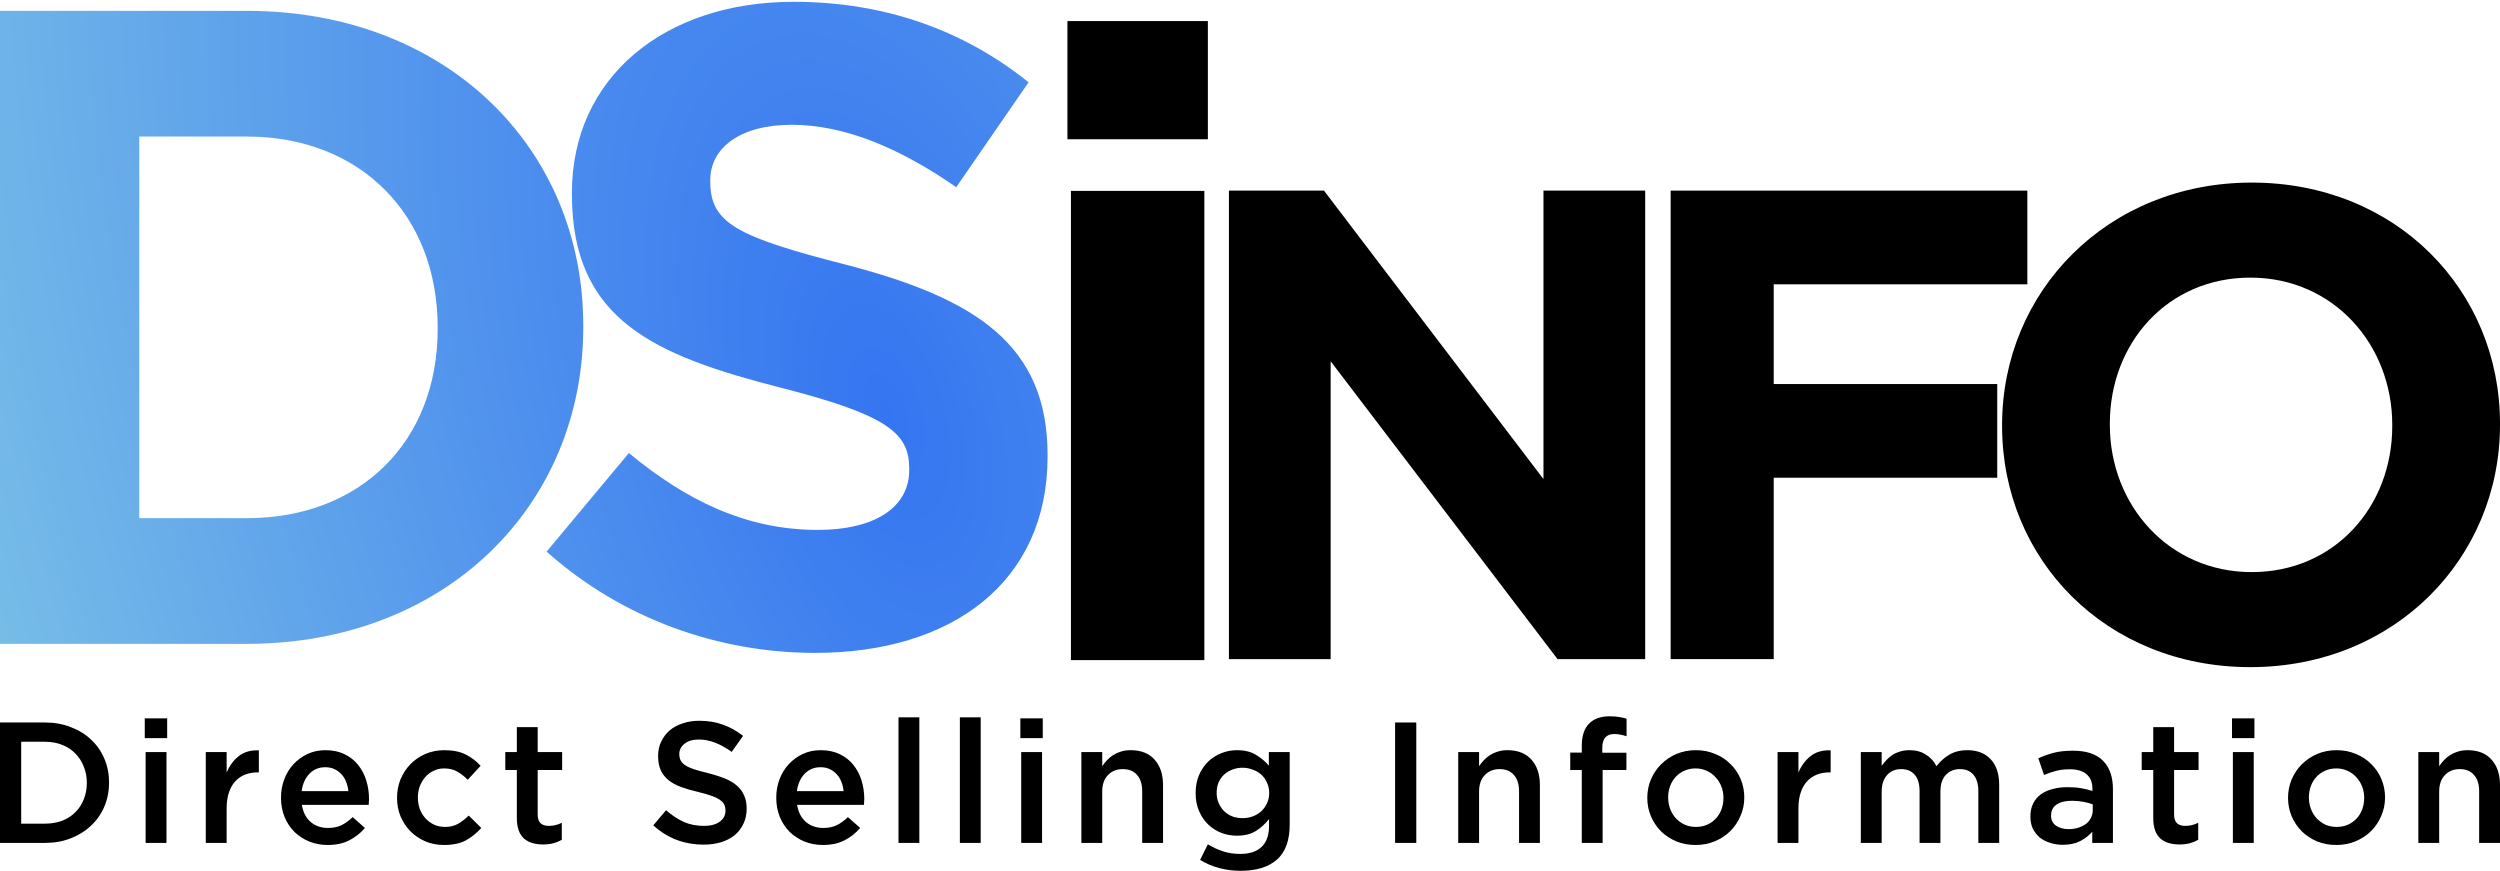
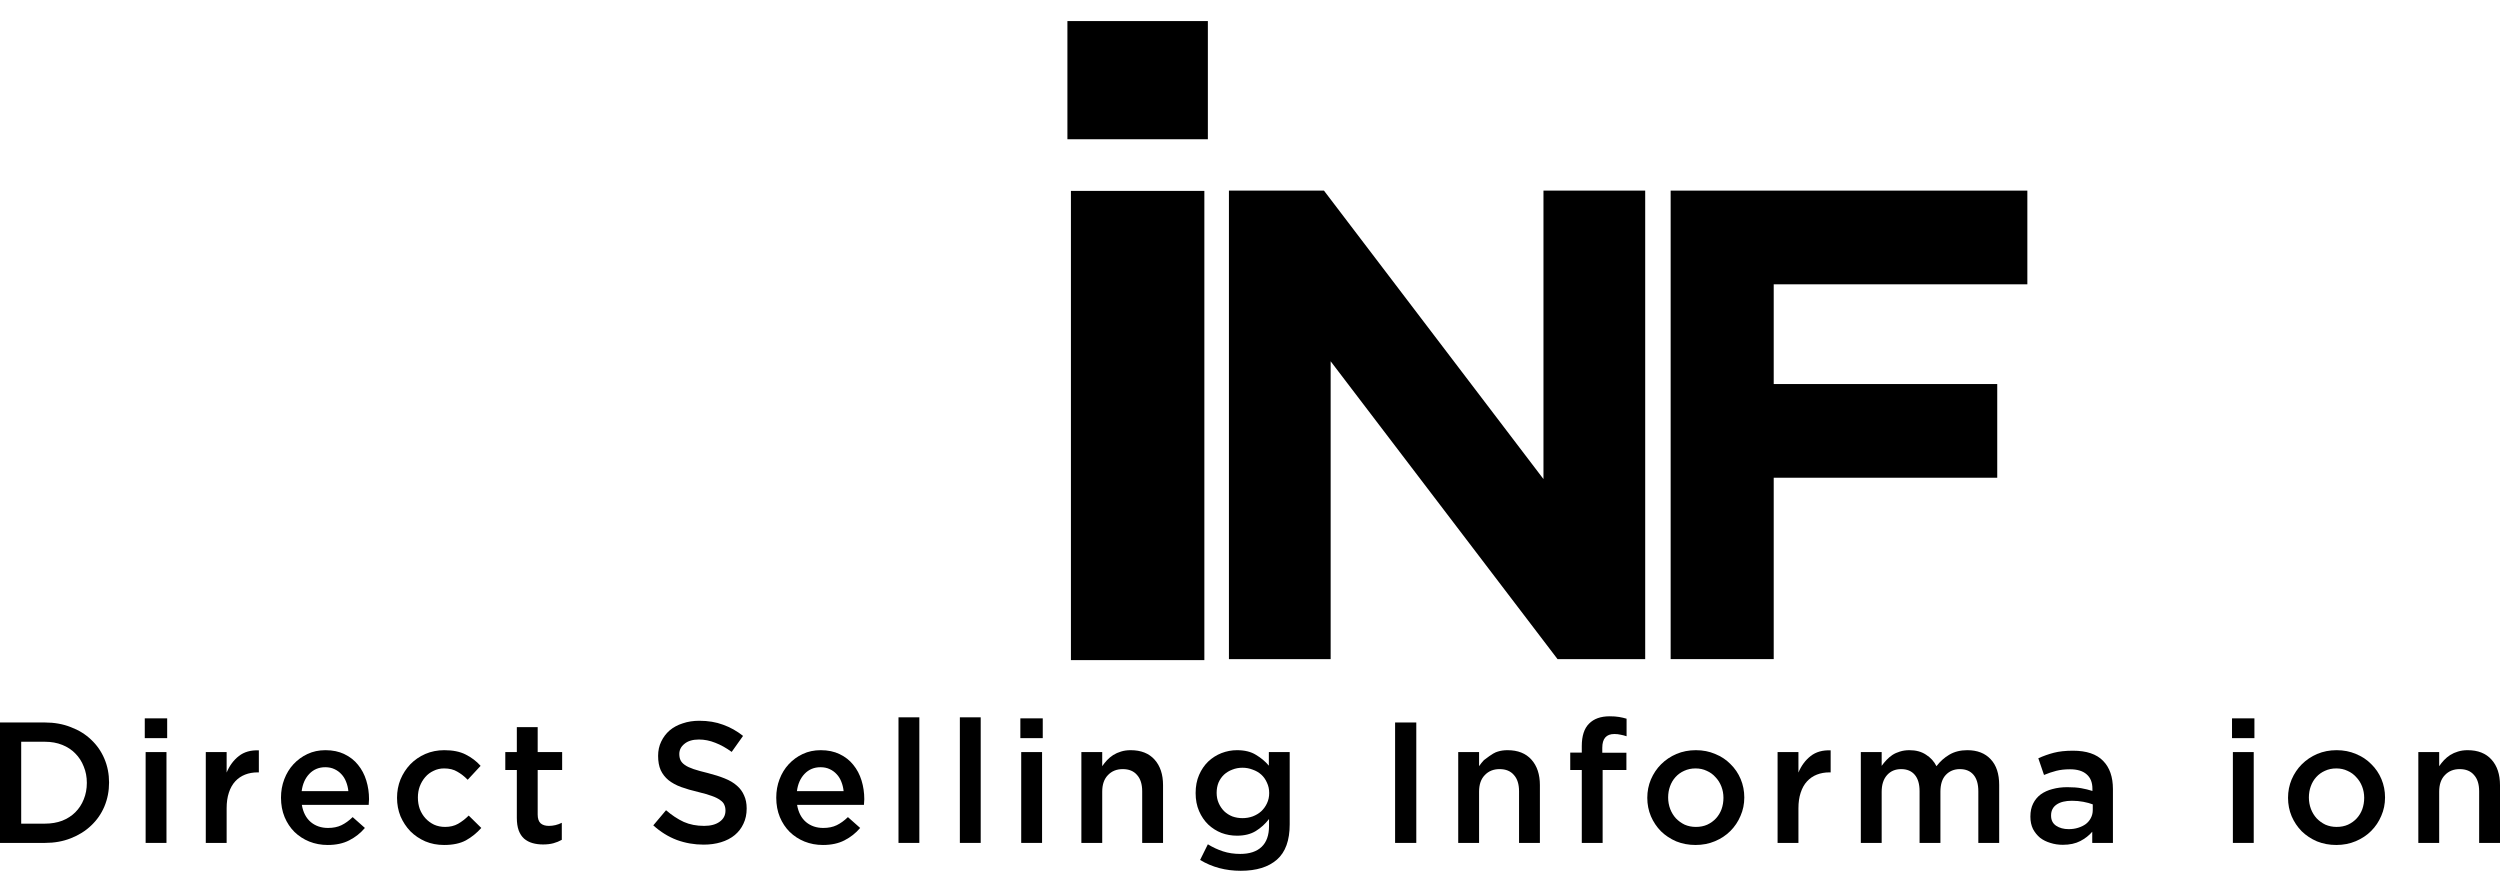
<svg xmlns="http://www.w3.org/2000/svg" width="356" height="124" viewBox="0 0 356 124" fill="none">
-   <path d="M83.056 46.614C83.056 71.982 63.483 91.684 35.154 91.684H0V1.545H35.154C63.483 1.545 83.056 20.989 83.056 46.357V46.614ZM62.324 46.872V46.614C62.324 30.647 51.379 19.444 35.154 19.444H19.831V73.785H35.154C51.379 73.785 62.324 62.839 62.324 46.872Z" fill="url(#paint0_radial_749_91)" />
-   <path d="M149.174 65.028C149.174 82.927 135.525 92.971 116.08 92.971C102.431 92.971 88.653 88.207 77.836 78.549L89.554 64.513C97.666 71.209 106.165 75.459 116.467 75.459C124.579 75.459 129.472 72.24 129.472 66.96V66.703C129.472 61.681 126.382 59.105 111.316 55.242C93.159 50.606 81.442 45.584 81.442 27.685V27.428C81.442 11.074 94.576 0.258 112.99 0.258C126.124 0.258 137.327 4.378 146.47 11.718L136.168 26.655C128.185 21.118 120.33 17.77 112.732 17.77C105.135 17.77 101.143 21.247 101.143 25.625V25.883C101.143 31.806 105.006 33.738 120.587 37.729C138.873 42.494 149.174 49.061 149.174 64.771V65.028Z" fill="url(#paint1_radial_749_91)" />
  <path d="M234.276 93.856H221.792L189.485 51.446V93.856H175V27.144H188.532L219.79 68.22V27.144H234.276V93.856Z" fill="black" />
  <path d="M288.695 40.486H252.577V54.687H284.407V68.029H252.577V93.856H237.901V27.144H288.695V40.486Z" fill="black" />
-   <path d="M356 60.5C356 79.466 341.038 95 320.454 95C299.869 95 285.098 79.656 285.098 60.691V60.5C285.098 41.535 300.06 26 320.644 26C341.229 26 356 41.344 356 60.309V60.5ZM340.657 60.691V60.5C340.657 49.063 332.271 39.533 320.454 39.533C308.636 39.533 300.441 48.873 300.441 60.309V60.5C300.441 71.936 308.827 81.467 320.644 81.467C332.461 81.467 340.657 72.127 340.657 60.691Z" fill="black" />
  <path d="M172 19.829H152V3H172V19.829ZM171.5 94H152.5V27.184H171.5V94Z" fill="black" />
  <path d="M15.531 111.432C15.531 112.641 15.31 113.776 14.868 114.837C14.427 115.883 13.797 116.789 12.979 117.557C12.178 118.324 11.213 118.929 10.084 119.37C8.972 119.811 7.745 120.031 6.404 120.031H0V102.882H6.404C7.745 102.882 8.972 103.102 10.084 103.543C11.213 103.968 12.178 104.564 12.979 105.332C13.797 106.099 14.427 107.006 14.868 108.051C15.31 109.097 15.531 110.223 15.531 111.432ZM12.366 111.481C12.366 110.632 12.219 109.856 11.924 109.154C11.646 108.435 11.245 107.814 10.722 107.292C10.215 106.769 9.593 106.361 8.857 106.067C8.121 105.773 7.303 105.626 6.404 105.626H3.018V117.287H6.404C7.303 117.287 8.121 117.148 8.857 116.871C9.593 116.577 10.215 116.177 10.722 115.67C11.245 115.148 11.646 114.535 11.924 113.833C12.219 113.114 12.366 112.33 12.366 111.481Z" fill="black" />
  <path d="M23.805 105.111H20.615V102.294H23.805V105.111ZM23.706 120.031H20.738V107.096H23.706V120.031Z" fill="black" />
  <path d="M32.273 115.107V120.031H29.304V107.096H32.273V110.011C32.681 109.031 33.262 108.247 34.014 107.659C34.767 107.071 35.716 106.802 36.861 106.851V109.987H36.689C36.035 109.987 35.438 110.093 34.898 110.305C34.358 110.517 33.892 110.836 33.499 111.261C33.107 111.685 32.804 112.224 32.592 112.878C32.379 113.514 32.273 114.258 32.273 115.107Z" fill="black" />
  <path d="M42.982 114.617C43.162 115.679 43.587 116.495 44.258 117.067C44.929 117.622 45.747 117.9 46.712 117.9C47.448 117.9 48.086 117.769 48.625 117.508C49.165 117.246 49.697 116.863 50.22 116.356L51.962 117.9C51.341 118.635 50.596 119.223 49.73 119.664C48.879 120.105 47.857 120.325 46.663 120.325C45.73 120.325 44.855 120.162 44.037 119.835C43.236 119.509 42.532 119.051 41.927 118.463C41.338 117.875 40.872 117.173 40.529 116.356C40.185 115.523 40.014 114.601 40.014 113.588C40.014 112.657 40.169 111.783 40.48 110.967C40.791 110.15 41.224 109.439 41.78 108.835C42.353 108.215 43.023 107.725 43.792 107.365C44.561 107.006 45.411 106.826 46.344 106.826C47.374 106.826 48.274 107.014 49.042 107.39C49.828 107.765 50.474 108.272 50.981 108.909C51.504 109.546 51.897 110.289 52.158 111.138C52.42 111.987 52.551 112.878 52.551 113.808C52.551 113.939 52.543 114.07 52.526 114.2C52.526 114.331 52.518 114.47 52.502 114.617H42.982ZM42.958 112.657H49.607C49.558 112.183 49.451 111.742 49.288 111.334C49.124 110.909 48.903 110.55 48.625 110.256C48.347 109.946 48.012 109.701 47.619 109.521C47.243 109.342 46.81 109.252 46.319 109.252C45.403 109.252 44.642 109.57 44.037 110.207C43.449 110.828 43.089 111.644 42.958 112.657Z" fill="black" />
  <path d="M68.536 117.9C67.898 118.618 67.17 119.206 66.352 119.664C65.535 120.105 64.496 120.325 63.236 120.325C62.271 120.325 61.38 120.154 60.562 119.811C59.744 119.451 59.033 118.97 58.428 118.365C57.839 117.745 57.373 117.034 57.029 116.234C56.702 115.417 56.538 114.543 56.538 113.612C56.538 112.682 56.702 111.808 57.029 110.991C57.373 110.174 57.839 109.456 58.428 108.835C59.033 108.215 59.744 107.725 60.562 107.365C61.396 107.006 62.296 106.826 63.261 106.826C64.488 106.826 65.502 107.03 66.303 107.439C67.121 107.847 67.833 108.386 68.438 109.056L66.598 111.04C66.14 110.566 65.649 110.183 65.126 109.889C64.619 109.578 63.989 109.423 63.236 109.423C62.697 109.423 62.198 109.537 61.74 109.766C61.282 109.978 60.889 110.272 60.562 110.648C60.235 111.024 59.973 111.465 59.777 111.971C59.597 112.461 59.507 112.992 59.507 113.563C59.507 114.151 59.597 114.699 59.777 115.205C59.973 115.711 60.243 116.152 60.587 116.528C60.93 116.903 61.339 117.206 61.813 117.434C62.288 117.647 62.811 117.753 63.384 117.753C64.087 117.753 64.7 117.606 65.224 117.312C65.764 117.001 66.271 116.61 66.745 116.136L68.536 117.9Z" fill="black" />
  <path d="M76.566 109.644V115.989C76.566 116.561 76.705 116.977 76.983 117.238C77.261 117.483 77.654 117.606 78.161 117.606C78.799 117.606 79.412 117.459 80.001 117.165V119.59C79.625 119.803 79.224 119.966 78.799 120.08C78.374 120.195 77.883 120.252 77.327 120.252C76.787 120.252 76.288 120.186 75.83 120.056C75.372 119.925 74.971 119.713 74.628 119.419C74.301 119.125 74.047 118.741 73.867 118.267C73.687 117.777 73.597 117.173 73.597 116.454V109.644H71.954V107.096H73.597V103.543H76.566V107.096H80.05V109.644H76.566Z" fill="black" />
  <path d="M96.733 107.365C96.733 107.708 96.79 108.002 96.905 108.247C97.019 108.492 97.224 108.721 97.518 108.933C97.829 109.146 98.246 109.342 98.769 109.521C99.309 109.701 99.988 109.889 100.806 110.085C101.705 110.313 102.499 110.566 103.186 110.844C103.889 111.122 104.47 111.465 104.928 111.873C105.386 112.265 105.729 112.731 105.958 113.269C106.204 113.792 106.326 114.413 106.326 115.131C106.326 115.948 106.171 116.675 105.86 117.312C105.566 117.949 105.149 118.488 104.609 118.929C104.069 119.37 103.423 119.705 102.671 119.933C101.918 120.162 101.092 120.276 100.192 120.276C98.868 120.276 97.6 120.056 96.389 119.615C95.179 119.157 94.059 118.463 93.028 117.532L94.844 115.376C95.678 116.095 96.52 116.65 97.371 117.042C98.222 117.418 99.186 117.606 100.266 117.606C101.198 117.606 101.934 117.41 102.474 117.018C103.03 116.626 103.308 116.095 103.308 115.425C103.308 115.115 103.251 114.837 103.137 114.592C103.039 114.347 102.842 114.127 102.548 113.931C102.27 113.719 101.877 113.523 101.37 113.343C100.879 113.163 100.233 112.976 99.432 112.78C98.516 112.567 97.698 112.33 96.978 112.069C96.275 111.808 95.678 111.481 95.187 111.089C94.713 110.697 94.345 110.223 94.083 109.668C93.838 109.113 93.715 108.435 93.715 107.635C93.715 106.883 93.862 106.206 94.157 105.601C94.451 104.981 94.852 104.45 95.359 104.009C95.882 103.568 96.504 103.233 97.224 103.004C97.943 102.759 98.729 102.637 99.579 102.637C100.839 102.637 101.967 102.825 102.965 103.2C103.979 103.56 104.928 104.091 105.811 104.793L104.192 107.071C103.407 106.5 102.63 106.067 101.861 105.773C101.092 105.463 100.315 105.307 99.53 105.307C98.647 105.307 97.96 105.512 97.469 105.92C96.978 106.312 96.733 106.794 96.733 107.365Z" fill="black" />
  <path d="M113.506 114.617C113.686 115.679 114.112 116.495 114.782 117.067C115.453 117.622 116.271 117.9 117.236 117.9C117.972 117.9 118.61 117.769 119.15 117.508C119.689 117.246 120.221 116.863 120.744 116.356L122.486 117.9C121.865 118.635 121.12 119.223 120.254 119.664C119.403 120.105 118.381 120.325 117.187 120.325C116.254 120.325 115.379 120.162 114.561 119.835C113.76 119.509 113.057 119.051 112.451 118.463C111.863 117.875 111.396 117.173 111.053 116.356C110.709 115.523 110.538 114.601 110.538 113.588C110.538 112.657 110.693 111.783 111.004 110.967C111.315 110.15 111.748 109.439 112.304 108.835C112.877 108.215 113.547 107.725 114.316 107.365C115.085 107.006 115.935 106.826 116.868 106.826C117.898 106.826 118.798 107.014 119.567 107.39C120.352 107.765 120.998 108.272 121.505 108.909C122.028 109.546 122.421 110.289 122.683 111.138C122.944 111.987 123.075 112.878 123.075 113.808C123.075 113.939 123.067 114.07 123.051 114.2C123.051 114.331 123.042 114.47 123.026 114.617H113.506ZM113.482 112.657H120.131C120.082 112.183 119.976 111.742 119.812 111.334C119.648 110.909 119.428 110.55 119.15 110.256C118.871 109.946 118.536 109.701 118.144 109.521C117.767 109.342 117.334 109.252 116.843 109.252C115.927 109.252 115.167 109.57 114.561 110.207C113.973 110.828 113.613 111.644 113.482 112.657Z" fill="black" />
  <path d="M130.914 120.031H127.946V102.147H130.914V120.031Z" fill="black" />
  <path d="M139.652 120.031H136.684V102.147H139.652V120.031Z" fill="black" />
  <path d="M148.488 105.111H145.299V102.294H148.488V105.111ZM148.39 120.031H145.421V107.096H148.39V120.031Z" fill="black" />
  <path d="M156.956 112.731V120.031H153.987V107.096H156.956V109.105C157.169 108.794 157.398 108.509 157.643 108.247C157.905 107.97 158.199 107.725 158.526 107.512C158.87 107.3 159.238 107.137 159.63 107.022C160.039 106.892 160.497 106.826 161.004 106.826C162.476 106.826 163.613 107.275 164.415 108.174C165.216 109.072 165.617 110.281 165.617 111.8V120.031H162.648V112.682C162.648 111.669 162.403 110.893 161.912 110.354C161.438 109.799 160.759 109.521 159.876 109.521C159.009 109.521 158.305 109.807 157.766 110.379C157.226 110.934 156.956 111.718 156.956 112.731Z" fill="black" />
  <path d="M183.653 117.385C183.653 119.672 183.048 121.346 181.838 122.408C180.627 123.469 178.91 124 176.685 124C174.526 124 172.596 123.486 170.895 122.457L171.999 120.227C172.686 120.652 173.406 120.987 174.158 121.232C174.91 121.477 175.728 121.599 176.612 121.599C177.936 121.599 178.951 121.264 179.654 120.595C180.357 119.925 180.709 118.937 180.709 117.63V116.626C180.169 117.328 179.539 117.9 178.82 118.341C178.1 118.782 177.209 119.002 176.145 119.002C175.377 119.002 174.641 118.872 173.937 118.61C173.234 118.333 172.604 117.932 172.048 117.41C171.508 116.887 171.075 116.25 170.748 115.499C170.421 114.748 170.257 113.89 170.257 112.927C170.257 111.963 170.421 111.105 170.748 110.354C171.075 109.603 171.508 108.966 172.048 108.443C172.604 107.921 173.234 107.52 173.937 107.243C174.657 106.965 175.393 106.826 176.145 106.826C177.241 106.826 178.141 107.047 178.844 107.488C179.564 107.912 180.177 108.427 180.684 109.031V107.096H183.653V117.385ZM180.733 112.927C180.733 112.388 180.627 111.898 180.415 111.457C180.218 110.999 179.948 110.615 179.605 110.305C179.261 109.995 178.852 109.758 178.378 109.595C177.92 109.415 177.438 109.325 176.931 109.325C176.407 109.325 175.925 109.415 175.483 109.595C175.041 109.758 174.649 109.995 174.305 110.305C173.978 110.615 173.716 110.991 173.52 111.432C173.34 111.873 173.25 112.363 173.25 112.902C173.25 113.441 173.348 113.931 173.545 114.372C173.741 114.813 174.003 115.197 174.33 115.523C174.657 115.834 175.041 116.079 175.483 116.258C175.941 116.422 176.423 116.503 176.931 116.503C177.438 116.503 177.92 116.422 178.378 116.258C178.852 116.079 179.261 115.834 179.605 115.523C179.948 115.197 180.218 114.821 180.415 114.396C180.627 113.955 180.733 113.465 180.733 112.927Z" fill="black" />
  <path d="M198.662 102.882H201.68V120.031H198.662V102.882Z" fill="black" />
-   <path d="M210.62 112.731V120.031H207.651V107.096H210.62V109.105C210.833 108.794 211.062 108.509 211.307 108.247C211.569 107.97 211.863 107.725 212.19 107.512C212.534 107.3 212.902 107.137 213.294 107.022C213.703 106.892 214.161 106.826 214.668 106.826C216.14 106.826 217.277 107.275 218.079 108.174C218.88 109.072 219.281 110.281 219.281 111.8V120.031H216.312V112.682C216.312 111.669 216.067 110.893 215.576 110.354C215.102 109.799 214.423 109.521 213.54 109.521C212.673 109.521 211.969 109.807 211.43 110.379C210.89 110.934 210.62 111.718 210.62 112.731Z" fill="black" />
+   <path d="M210.62 112.731V120.031H207.651V107.096H210.62V109.105C210.833 108.794 211.062 108.509 211.307 108.247C212.534 107.3 212.902 107.137 213.294 107.022C213.703 106.892 214.161 106.826 214.668 106.826C216.14 106.826 217.277 107.275 218.079 108.174C218.88 109.072 219.281 110.281 219.281 111.8V120.031H216.312V112.682C216.312 111.669 216.067 110.893 215.576 110.354C215.102 109.799 214.423 109.521 213.54 109.521C212.673 109.521 211.969 109.807 211.43 110.379C210.89 110.934 210.62 111.718 210.62 112.731Z" fill="black" />
  <path d="M228.165 107.194H231.6V109.644H228.215V120.031H225.246V109.644H223.602V107.169H225.246V106.238C225.246 104.801 225.589 103.739 226.276 103.053C226.963 102.351 227.945 102 229.22 102C229.744 102 230.194 102.033 230.57 102.098C230.946 102.163 231.298 102.245 231.625 102.343V104.842C231.33 104.744 231.044 104.67 230.766 104.621C230.504 104.556 230.21 104.523 229.883 104.523C228.738 104.523 228.165 105.177 228.165 106.483V107.194Z" fill="black" />
  <path d="M248.388 113.563C248.388 114.494 248.208 115.368 247.848 116.185C247.504 117.001 247.022 117.72 246.4 118.341C245.795 118.945 245.067 119.427 244.217 119.786C243.366 120.146 242.442 120.325 241.444 120.325C240.463 120.325 239.547 120.154 238.696 119.811C237.862 119.451 237.134 118.97 236.513 118.365C235.907 117.745 235.433 117.034 235.09 116.234C234.746 115.417 234.574 114.543 234.574 113.612C234.574 112.682 234.746 111.808 235.09 110.991C235.449 110.158 235.932 109.439 236.537 108.835C237.159 108.215 237.887 107.725 238.721 107.365C239.571 107.006 240.495 106.826 241.493 106.826C242.491 106.826 243.407 107.006 244.241 107.365C245.092 107.708 245.82 108.19 246.425 108.811C247.046 109.415 247.529 110.125 247.872 110.942C248.216 111.759 248.388 112.633 248.388 113.563ZM245.419 113.612C245.419 113.041 245.321 112.502 245.124 111.996C244.928 111.489 244.65 111.048 244.29 110.673C243.947 110.281 243.53 109.978 243.039 109.766C242.565 109.537 242.033 109.423 241.444 109.423C240.855 109.423 240.316 109.537 239.825 109.766C239.35 109.978 238.942 110.272 238.598 110.648C238.255 111.024 237.993 111.465 237.813 111.971C237.633 112.461 237.543 112.992 237.543 113.563C237.543 114.135 237.641 114.682 237.837 115.205C238.034 115.711 238.304 116.152 238.647 116.528C239.007 116.903 239.424 117.206 239.898 117.434C240.389 117.647 240.921 117.753 241.493 117.753C242.098 117.753 242.638 117.647 243.113 117.434C243.603 117.206 244.02 116.903 244.364 116.528C244.707 116.152 244.969 115.719 245.149 115.229C245.329 114.723 245.419 114.184 245.419 113.612Z" fill="black" />
  <path d="M256.097 115.107V120.031H253.128V107.096H256.097V110.011C256.506 109.031 257.087 108.247 257.839 107.659C258.592 107.071 259.54 106.802 260.685 106.851V109.987H260.513C259.859 109.987 259.262 110.093 258.722 110.305C258.183 110.517 257.716 110.836 257.324 111.261C256.931 111.685 256.629 112.224 256.416 112.878C256.203 113.514 256.097 114.258 256.097 115.107Z" fill="black" />
  <path d="M275.752 109.105C276.275 108.419 276.889 107.872 277.592 107.463C278.312 107.039 279.162 106.826 280.144 106.826C281.567 106.826 282.679 107.259 283.48 108.125C284.282 108.974 284.683 110.191 284.683 111.775V120.031H281.714V112.682C281.714 111.653 281.485 110.869 281.027 110.33C280.569 109.791 279.923 109.521 279.089 109.521C278.271 109.521 277.6 109.799 277.077 110.354C276.57 110.893 276.316 111.685 276.316 112.731V120.031H273.347V112.657C273.347 111.644 273.118 110.869 272.66 110.33C272.202 109.791 271.556 109.521 270.722 109.521C269.888 109.521 269.217 109.807 268.71 110.379C268.203 110.95 267.95 111.742 267.95 112.755V120.031H264.981V107.096H267.95V109.056C268.162 108.762 268.391 108.484 268.637 108.223C268.882 107.961 269.16 107.725 269.471 107.512C269.798 107.3 270.158 107.137 270.55 107.022C270.959 106.892 271.409 106.826 271.9 106.826C272.832 106.826 273.617 107.039 274.255 107.463C274.91 107.872 275.408 108.419 275.752 109.105Z" fill="black" />
  <path d="M300.881 120.031H297.936V118.439C297.495 118.961 296.931 119.402 296.244 119.762C295.557 120.121 294.722 120.301 293.741 120.301C293.119 120.301 292.531 120.211 291.974 120.031C291.418 119.868 290.928 119.623 290.502 119.296C290.093 118.953 289.758 118.537 289.496 118.047C289.251 117.54 289.128 116.961 289.128 116.307V116.258C289.128 115.556 289.259 114.944 289.521 114.421C289.783 113.898 290.142 113.465 290.6 113.122C291.075 112.78 291.631 112.526 292.269 112.363C292.923 112.183 293.626 112.094 294.379 112.094C295.164 112.094 295.826 112.143 296.366 112.241C296.922 112.339 297.454 112.469 297.961 112.633V112.314C297.961 111.416 297.683 110.73 297.127 110.256C296.587 109.782 295.802 109.546 294.771 109.546C294.035 109.546 293.381 109.619 292.809 109.766C292.236 109.913 291.655 110.109 291.067 110.354L290.257 107.978C290.977 107.651 291.713 107.39 292.465 107.194C293.218 106.998 294.125 106.9 295.189 106.9C297.119 106.9 298.55 107.382 299.482 108.345C300.415 109.293 300.881 110.632 300.881 112.363V120.031ZM298.01 115.352V114.543C297.634 114.396 297.184 114.274 296.661 114.176C296.154 114.078 295.614 114.029 295.041 114.029C294.109 114.029 293.381 114.209 292.858 114.568C292.334 114.927 292.073 115.442 292.073 116.111V116.16C292.073 116.781 292.31 117.255 292.784 117.581C293.275 117.908 293.872 118.071 294.575 118.071C295.066 118.071 295.516 118.006 295.925 117.875C296.35 117.745 296.718 117.565 297.029 117.336C297.339 117.091 297.577 116.805 297.74 116.479C297.92 116.136 298.01 115.76 298.01 115.352Z" fill="black" />
-   <path d="M309.591 109.644V115.989C309.591 116.561 309.73 116.977 310.009 117.238C310.287 117.483 310.679 117.606 311.186 117.606C311.824 117.606 312.437 117.459 313.026 117.165V119.59C312.65 119.803 312.249 119.966 311.824 120.08C311.399 120.195 310.908 120.252 310.352 120.252C309.812 120.252 309.313 120.186 308.855 120.056C308.397 119.925 307.997 119.713 307.653 119.419C307.326 119.125 307.072 118.741 306.893 118.267C306.713 117.777 306.623 117.173 306.623 116.454V109.644H304.979V107.096H306.623V103.543H309.591V107.096H313.075V109.644H309.591Z" fill="black" />
  <path d="M321.029 105.111H317.839V102.294H321.029V105.111ZM320.93 120.031H317.962V107.096H320.93V120.031Z" fill="black" />
  <path d="M339.63 113.563C339.63 114.494 339.45 115.368 339.09 116.185C338.746 117.001 338.264 117.72 337.642 118.341C337.037 118.945 336.309 119.427 335.459 119.786C334.608 120.146 333.684 120.325 332.686 120.325C331.705 120.325 330.789 120.154 329.938 119.811C329.104 119.451 328.376 118.97 327.755 118.365C327.149 117.745 326.675 117.034 326.331 116.234C325.988 115.417 325.816 114.543 325.816 113.612C325.816 112.682 325.988 111.808 326.331 110.991C326.691 110.158 327.174 109.439 327.779 108.835C328.401 108.215 329.128 107.725 329.963 107.365C330.813 107.006 331.737 106.826 332.735 106.826C333.733 106.826 334.649 107.006 335.483 107.365C336.334 107.708 337.062 108.19 337.667 108.811C338.288 109.415 338.771 110.125 339.114 110.942C339.458 111.759 339.63 112.633 339.63 113.563ZM336.661 113.612C336.661 113.041 336.563 112.502 336.366 111.996C336.17 111.489 335.892 111.048 335.532 110.673C335.189 110.281 334.772 109.978 334.281 109.766C333.806 109.537 333.275 109.423 332.686 109.423C332.097 109.423 331.557 109.537 331.067 109.766C330.592 109.978 330.183 110.272 329.84 110.648C329.496 111.024 329.235 111.465 329.055 111.971C328.875 112.461 328.785 112.992 328.785 113.563C328.785 114.135 328.883 114.682 329.079 115.205C329.276 115.711 329.546 116.152 329.889 116.528C330.249 116.903 330.666 117.206 331.14 117.434C331.631 117.647 332.163 117.753 332.735 117.753C333.34 117.753 333.88 117.647 334.354 117.434C334.845 117.206 335.262 116.903 335.606 116.528C335.949 116.152 336.211 115.719 336.391 115.229C336.571 114.723 336.661 114.184 336.661 113.612Z" fill="black" />
  <path d="M347.339 112.731V120.031H344.37V107.096H347.339V109.105C347.552 108.794 347.781 108.509 348.026 108.247C348.288 107.97 348.582 107.725 348.909 107.512C349.253 107.3 349.621 107.137 350.013 107.022C350.422 106.892 350.88 106.826 351.387 106.826C352.859 106.826 353.996 107.275 354.798 108.174C355.599 109.072 356 110.281 356 111.8V120.031H353.031V112.682C353.031 111.669 352.786 110.893 352.295 110.354C351.821 109.799 351.142 109.521 350.259 109.521C349.392 109.521 348.689 109.807 348.149 110.379C347.609 110.934 347.339 111.718 347.339 112.731Z" fill="black" />
  <defs>
    <radialGradient id="paint0_radial_749_91" cx="0" cy="0" r="1" gradientUnits="userSpaceOnUse" gradientTransform="translate(126.26 58.453) rotate(-17.879) scale(135.303 258.668)">
      <stop stop-color="#3575F1" />
      <stop offset="1" stop-color="#79BFE7" />
    </radialGradient>
    <radialGradient id="paint1_radial_749_91" cx="0" cy="0" r="1" gradientUnits="userSpaceOnUse" gradientTransform="translate(126.26 58.453) rotate(-17.879) scale(135.303 258.668)">
      <stop stop-color="#3575F1" />
      <stop offset="1" stop-color="#79BFE7" />
    </radialGradient>
  </defs>
</svg>